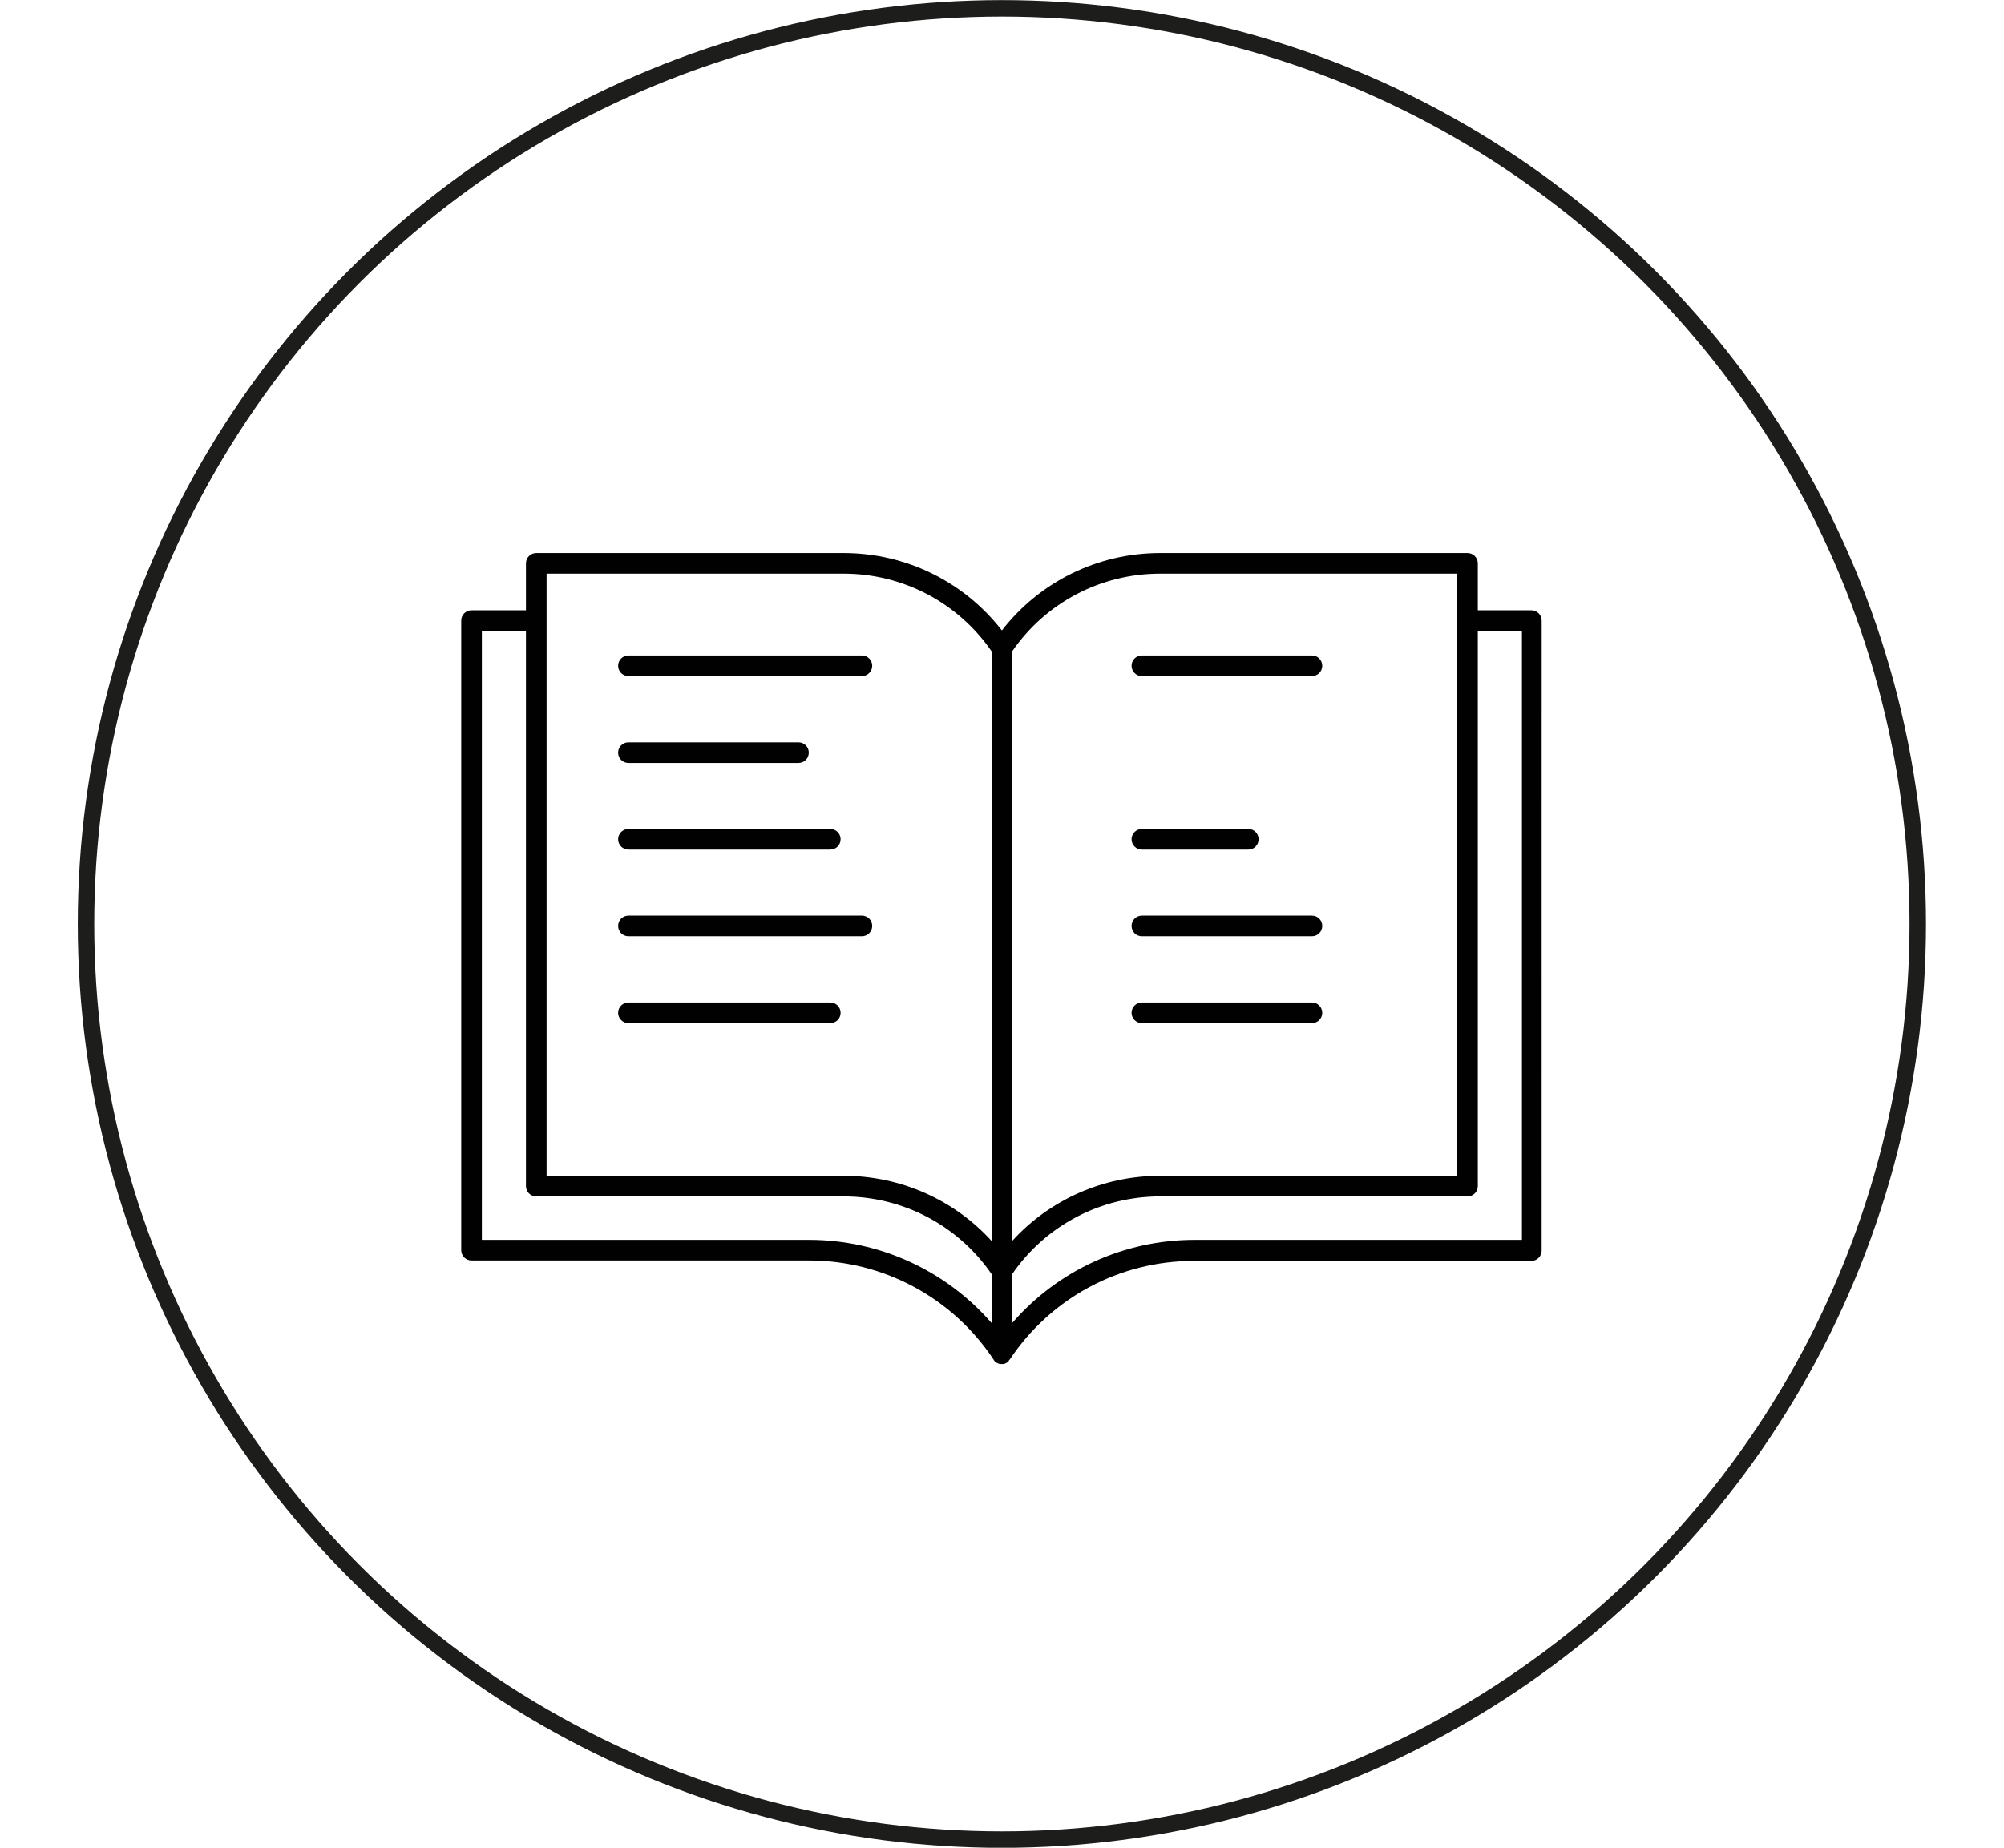
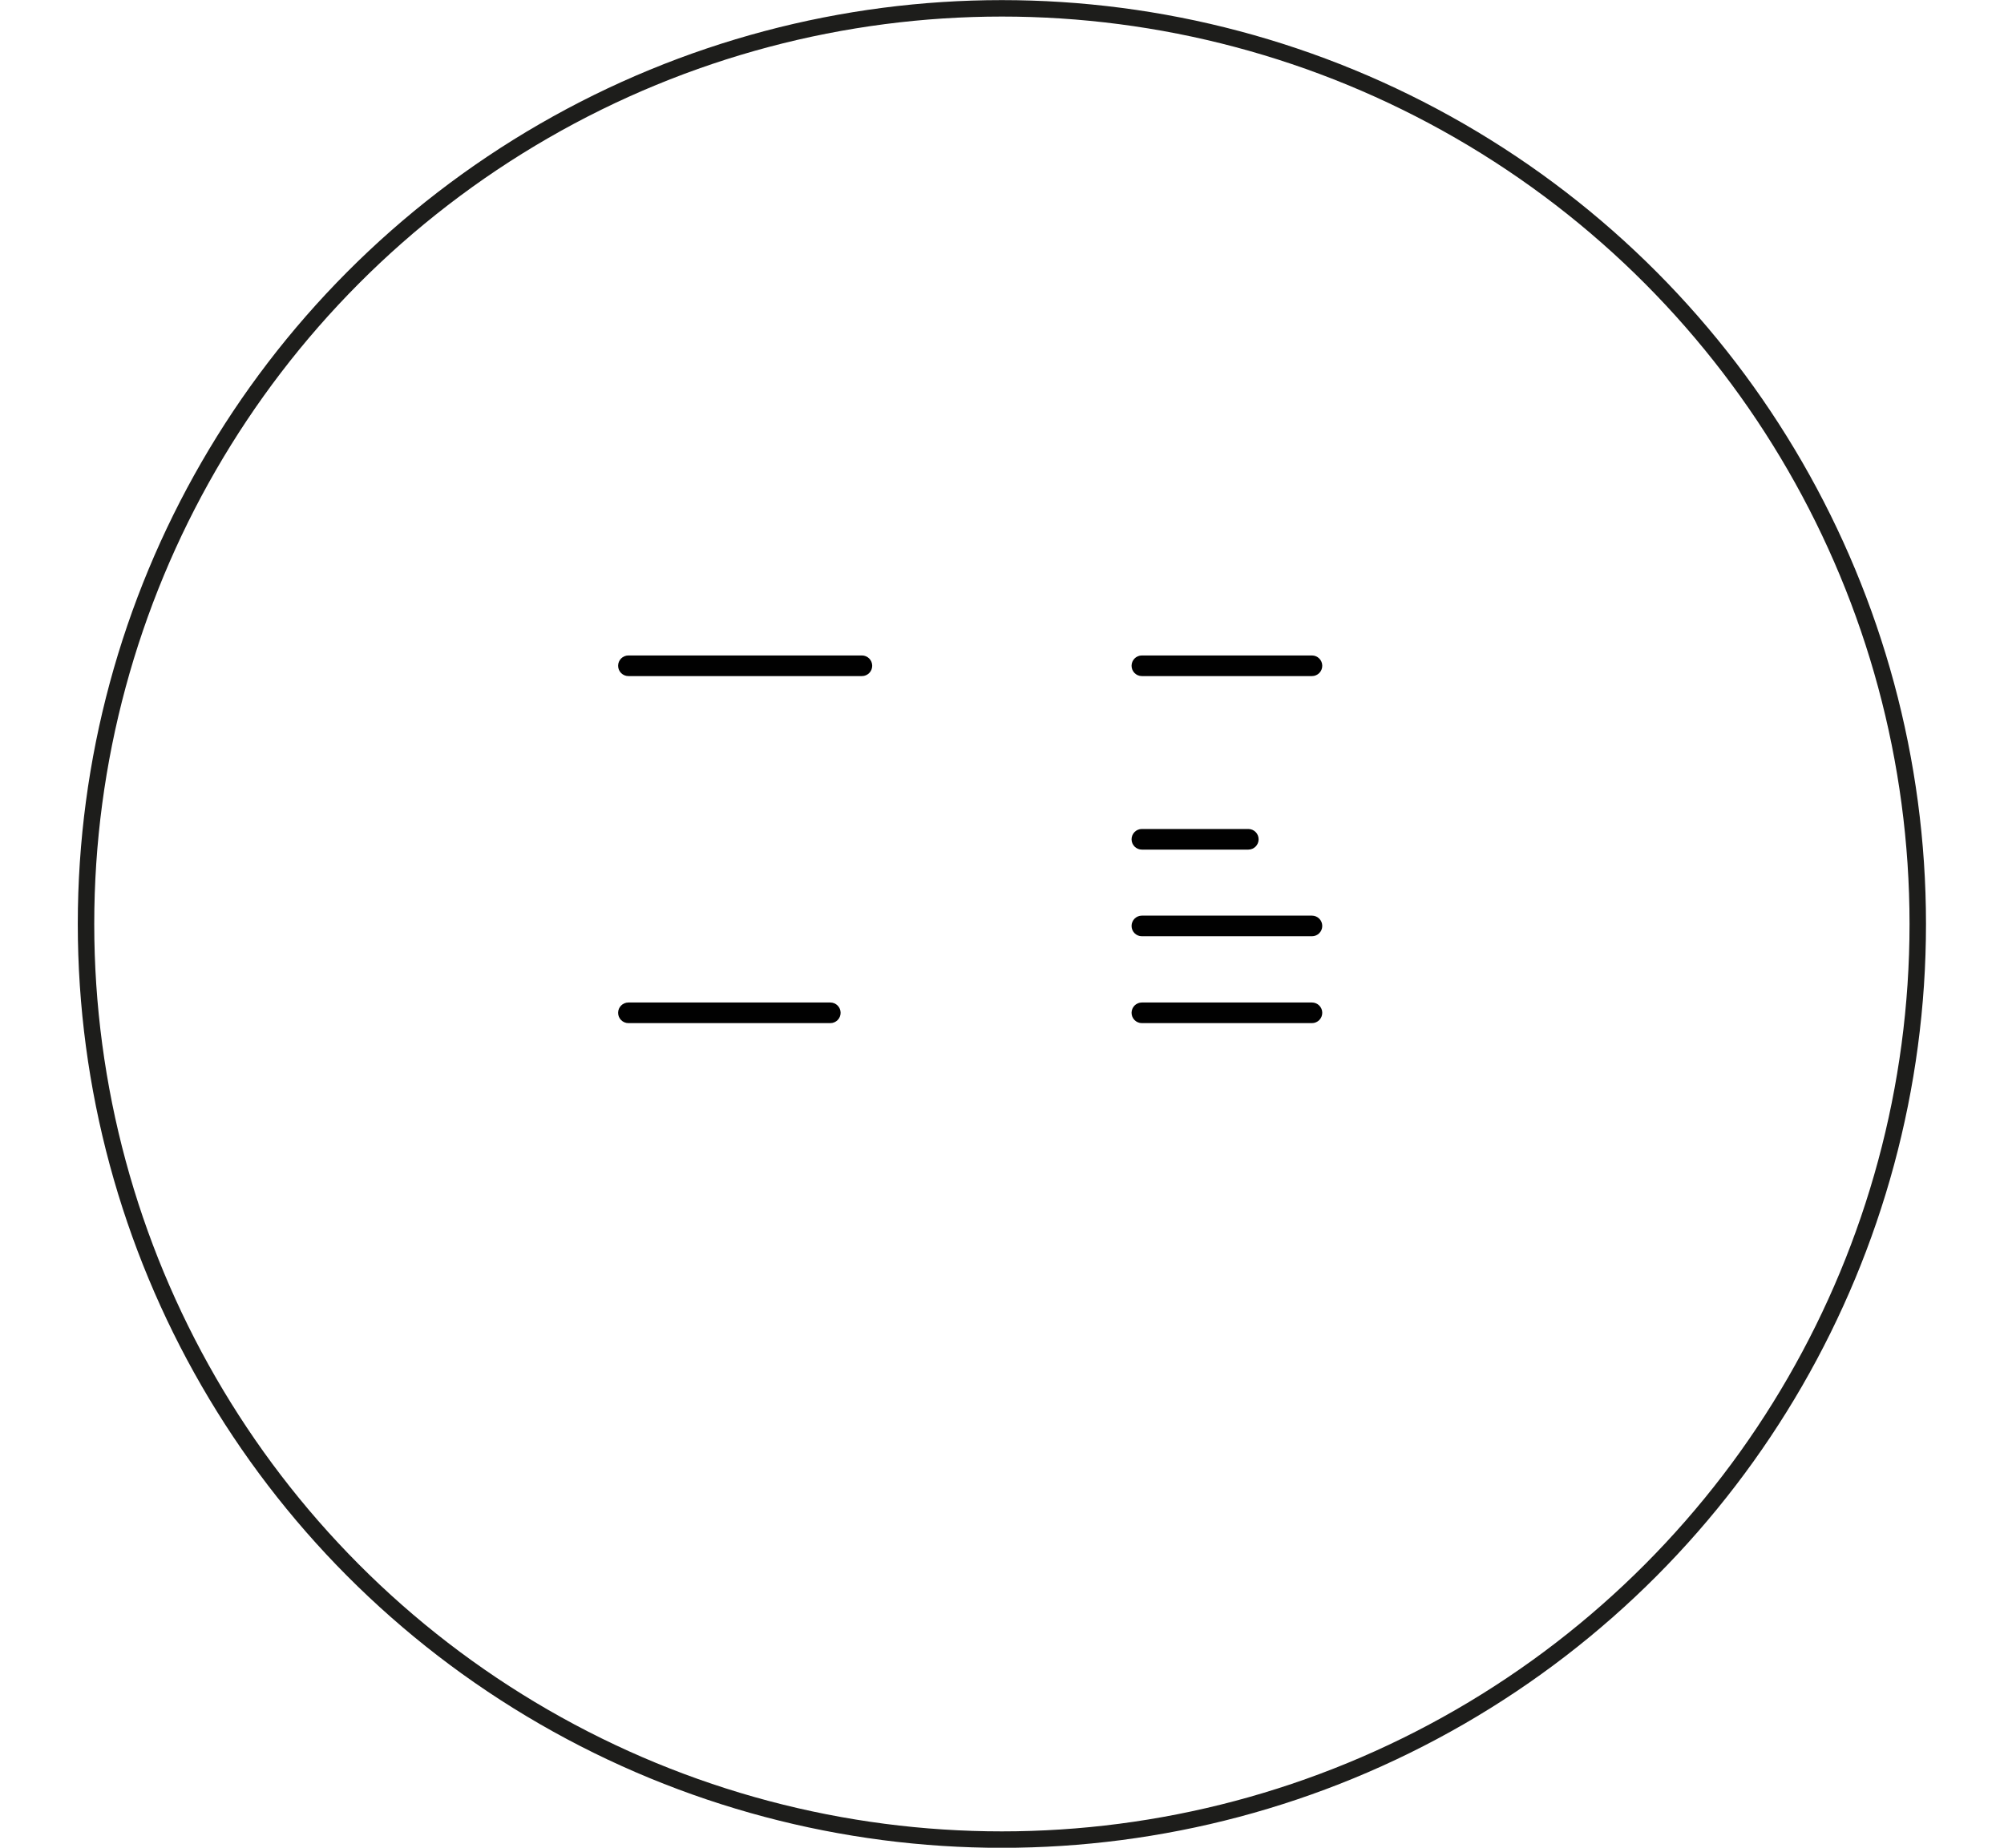
<svg xmlns="http://www.w3.org/2000/svg" id="Capa_1" viewBox="0 0 91.33 84.23">
  <defs>
    <style>.cls-1{fill:#010101;}.cls-2{fill:none;stroke:#1d1d1b;stroke-miterlimit:10;stroke-width:.75px;}</style>
  </defs>
  <circle class="cls-2" cx="45.66" cy="42.12" r="41.74" />
  <g>
    <path class="cls-1" d="M28.64,30.82h10.64c.26,0,.47-.21,.47-.47s-.21-.47-.47-.47h-10.64c-.26,0-.47,.21-.47,.47s.21,.47,.47,.47Z" />
-     <path class="cls-1" d="M28.64,34.78h7.75c.26,0,.47-.21,.47-.47s-.21-.47-.47-.47h-7.75c-.26,0-.47,.21-.47,.47s.21,.47,.47,.47Z" />
-     <path class="cls-1" d="M28.64,38.73h9.2c.26,0,.47-.21,.47-.47s-.21-.47-.47-.47h-9.2c-.26,0-.47,.21-.47,.47s.21,.47,.47,.47Z" />
-     <path class="cls-1" d="M28.64,42.68h10.64c.26,0,.47-.21,.47-.47s-.21-.47-.47-.47h-10.64c-.26,0-.47,.21-.47,.47s.21,.47,.47,.47Z" />
    <path class="cls-1" d="M37.84,45.7h-9.2c-.26,0-.47,.21-.47,.47s.21,.47,.47,.47h9.2c.26,0,.47-.21,.47-.47s-.21-.47-.47-.47Z" />
-     <path class="cls-1" d="M69.83,27.82h-2.48v-2.14c0-.26-.21-.47-.47-.47h-14.01c-2.84,0-5.49,1.31-7.21,3.53-1.72-2.22-4.37-3.53-7.21-3.53h-14.01c-.26,0-.47,.21-.47,.47v2.14h-2.48c-.26,0-.47,.21-.47,.47v28.7c0,.26,.21,.47,.47,.47h15.38c3.38,0,6.52,1.68,8.4,4.5h0s.02,.03,.02,.04l.02,.02s.02,.02,.02,.03c0,0,.02,.02,.03,.03l.02,.02s.03,.02,.05,.03h.02s.03,.02,.04,.03h.03s.03,.02,.04,.02h.02s.04,0,.06,0,.04,0,.06,0h.02s.03,0,.04-.01h.03s.03-.02,.04-.03h.02s.04-.03,.06-.04h0s.03-.03,.04-.04h.01s.02-.04,.03-.05v-.02h.02c1.88-2.83,5.02-4.51,8.4-4.51h15.38c.26,0,.47-.21,.47-.47V28.29c0-.26-.21-.47-.47-.47Zm-16.96-1.67h13.54v27.45h-13.54c-2.59,0-5.03,1.09-6.74,2.97V29.69c1.53-2.22,4.04-3.54,6.74-3.54Zm-27.96,0h13.54c2.7,0,5.21,1.32,6.74,3.54v26.88c-1.71-1.88-4.15-2.97-6.74-2.97h-13.54V26.15Zm11.96,30.37h-14.91V28.76h2.01v25.31c0,.26,.21,.47,.47,.47h14.01c2.7,0,5.21,1.32,6.74,3.54v2.23c-2.08-2.39-5.1-3.79-8.32-3.79Zm32.49,0h-14.91c-3.22,0-6.24,1.39-8.32,3.79v-2.23c1.53-2.22,4.04-3.54,6.74-3.54h14.01c.26,0,.47-.21,.47-.47V28.76h2.01v27.76Z" />
    <path class="cls-1" d="M52.04,30.82h7.75c.26,0,.47-.21,.47-.47s-.21-.47-.47-.47h-7.75c-.26,0-.47,.21-.47,.47s.21,.47,.47,.47Z" />
    <path class="cls-1" d="M52.04,38.73h4.85c.26,0,.47-.21,.47-.47s-.21-.47-.47-.47h-4.85c-.26,0-.47,.21-.47,.47s.21,.47,.47,.47Z" />
    <path class="cls-1" d="M52.04,42.68h7.75c.26,0,.47-.21,.47-.47s-.21-.47-.47-.47h-7.75c-.26,0-.47,.21-.47,.47s.21,.47,.47,.47Z" />
    <path class="cls-1" d="M52.04,46.64h7.75c.26,0,.47-.21,.47-.47s-.21-.47-.47-.47h-7.75c-.26,0-.47,.21-.47,.47s.21,.47,.47,.47Z" />
  </g>
</svg>